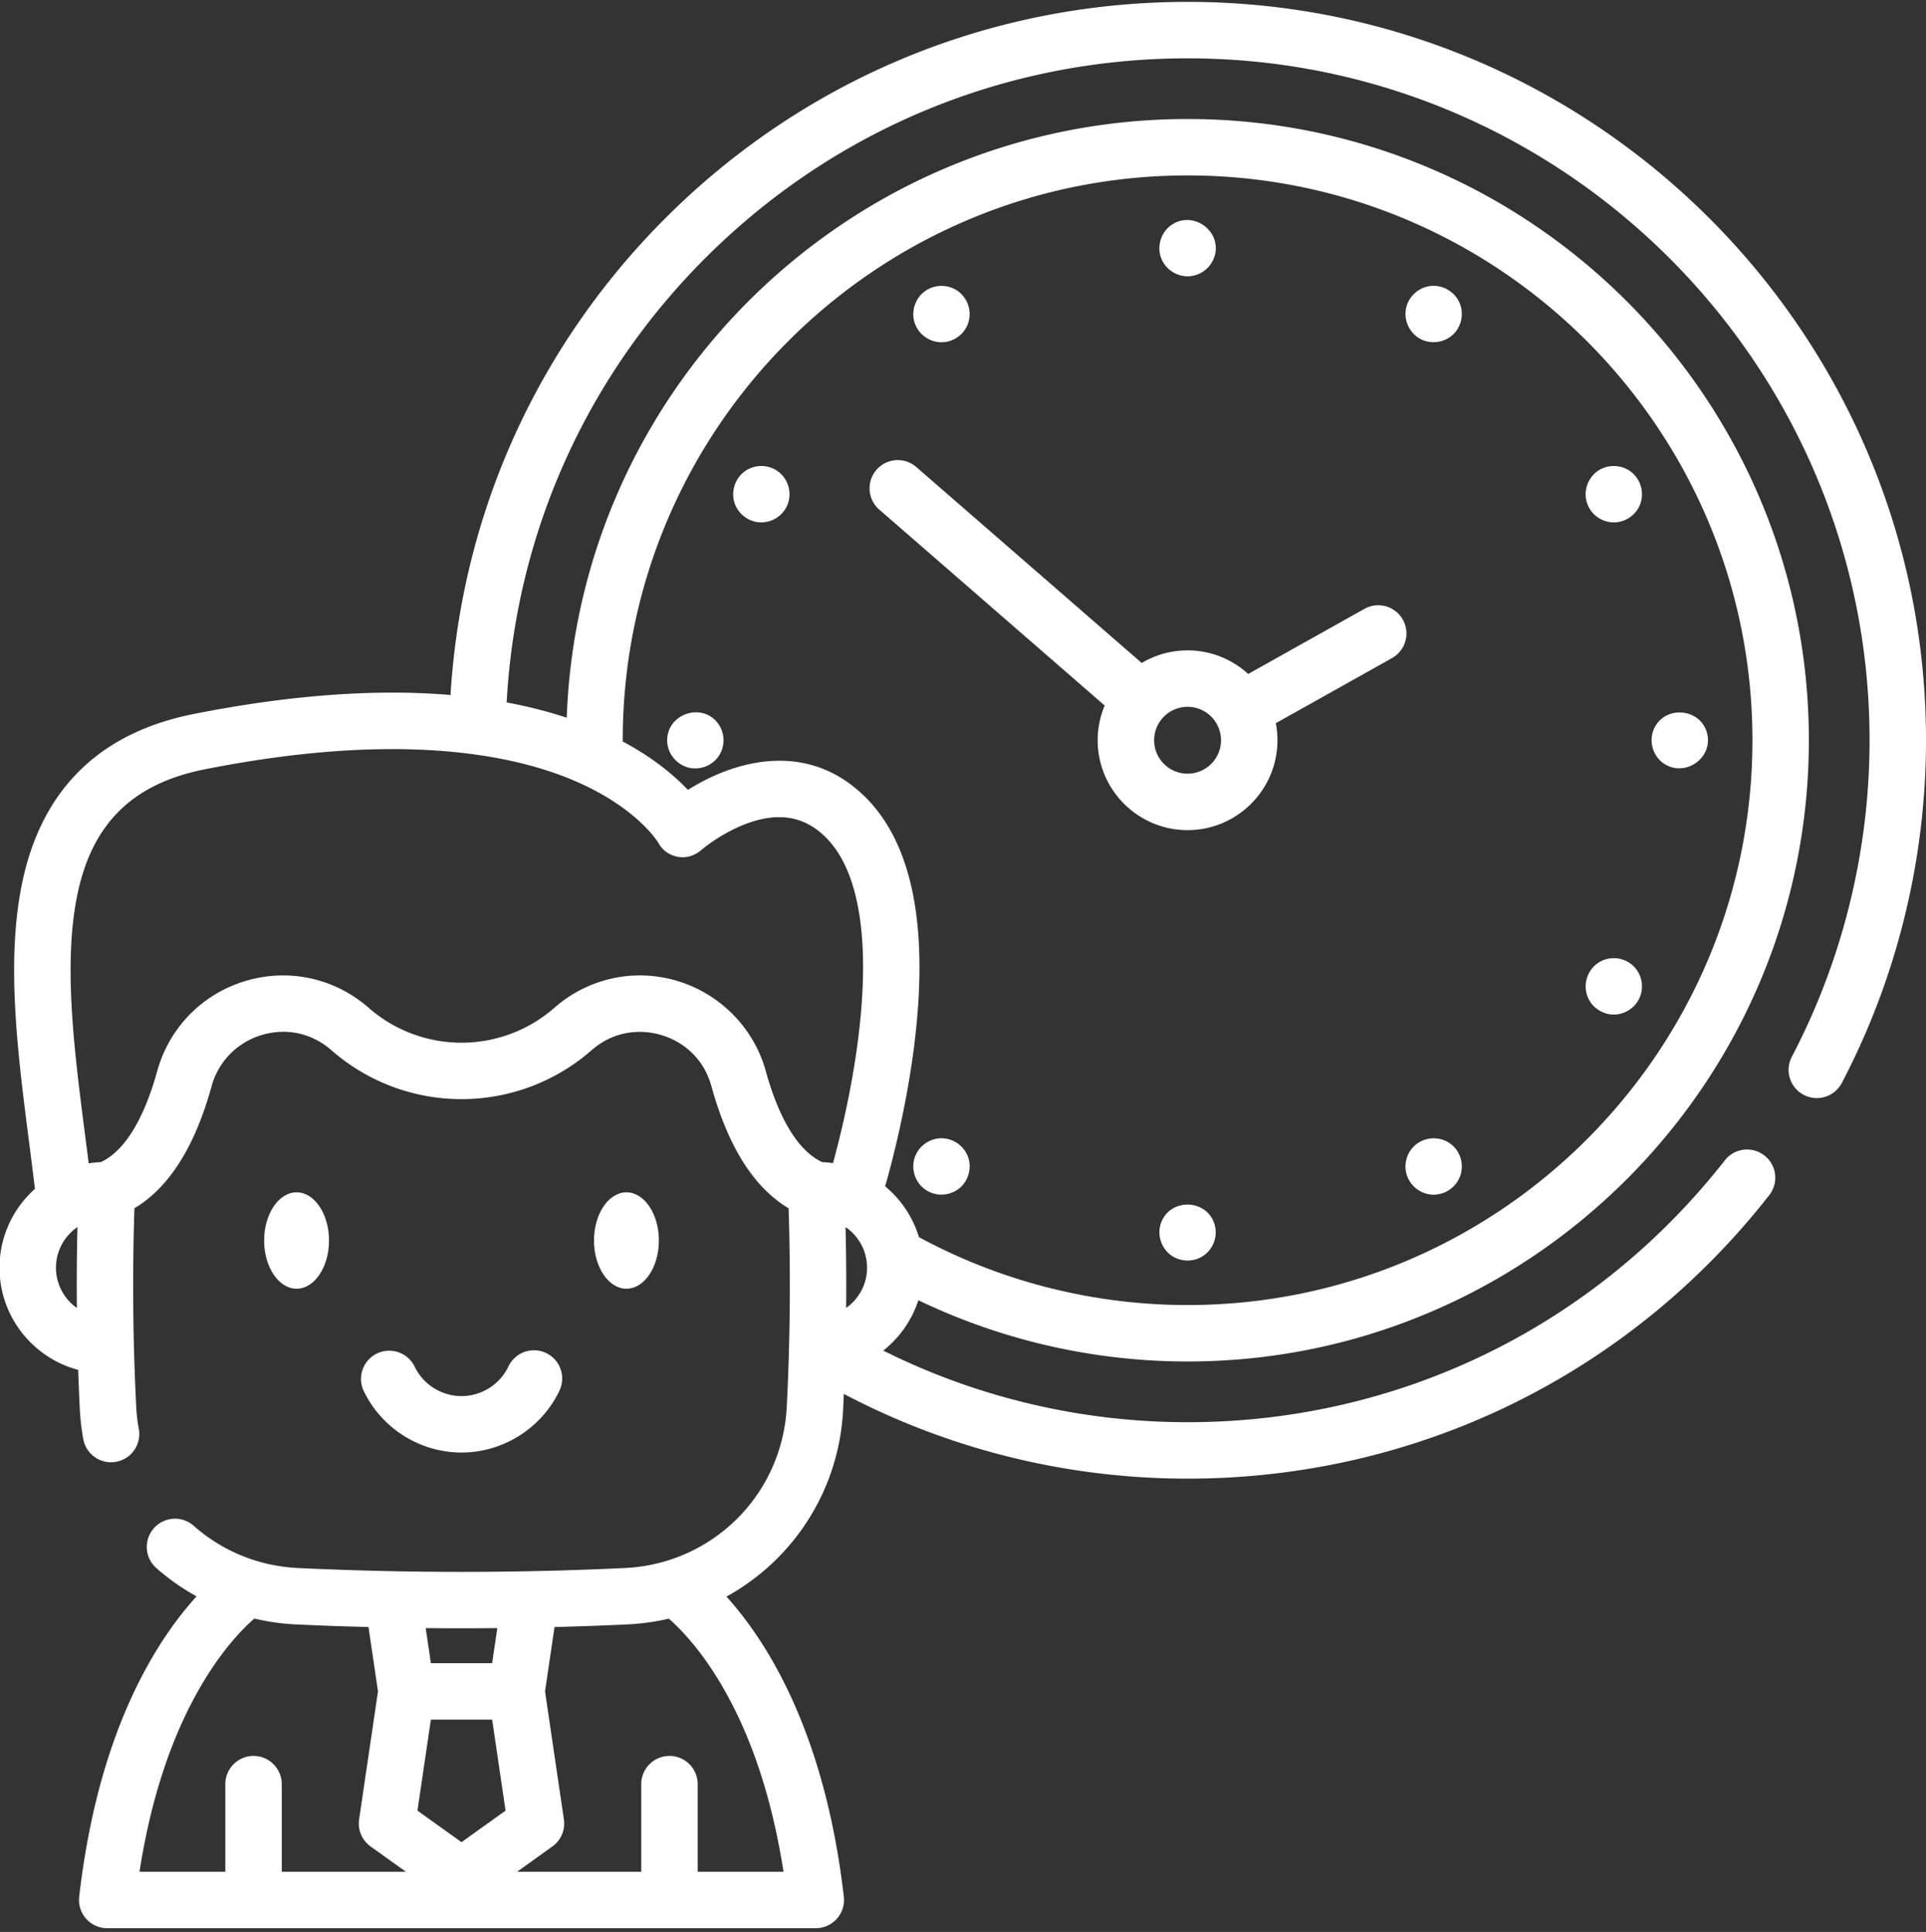
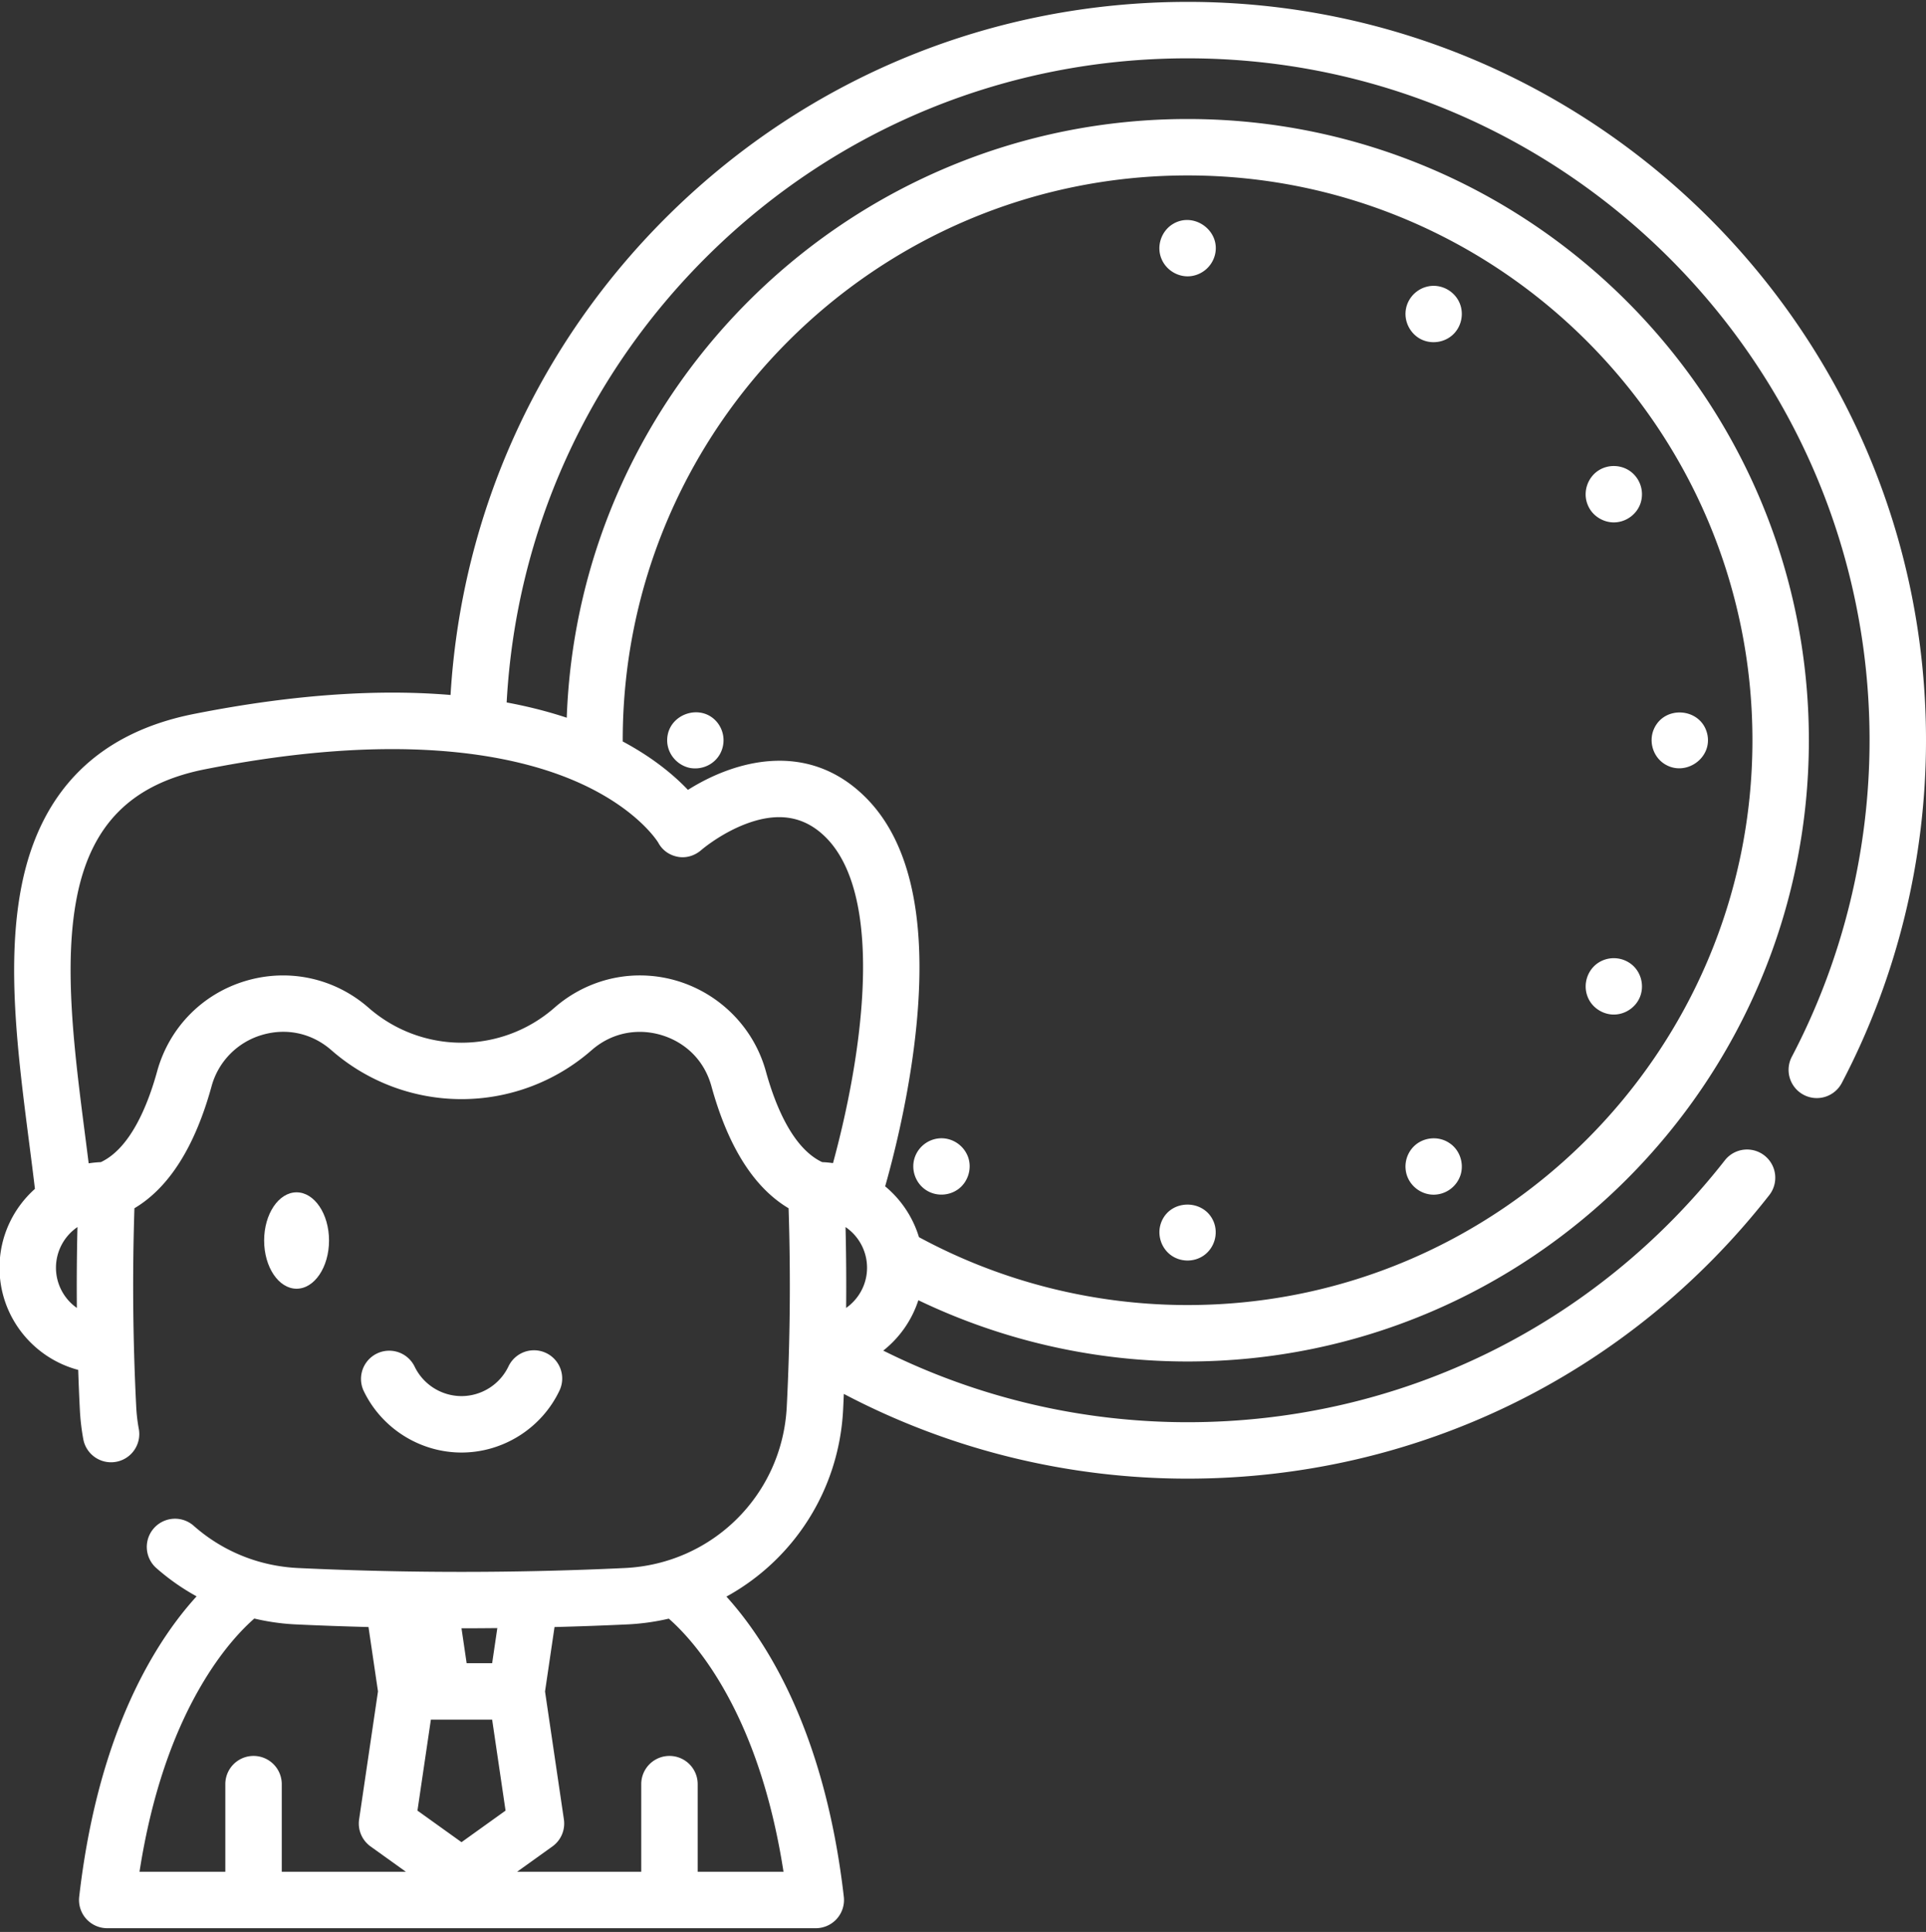
<svg xmlns="http://www.w3.org/2000/svg" width="314" height="315" viewBox="0 0 314 315">
  <rect x="0" y="0" width="314" height="315" fill="#333333" stroke="none" />
  <g>
    <g>
      <g>
-         <path fill="#fff" d="M101.525 120.693c0-50.778 41.311-92.088 92.089-92.088 50.777 0 92.089 41.31 92.089 92.088 0 50.778-41.312 92.09-92.09 92.09-15.324 0-30.418-3.83-43.793-11.07a17.287 17.287 0 0 0-5.51-8.285c1.275-4.49 3.443-12.968 4.674-22.494 2.51-19.427-.127-33.187-7.839-40.899-9.547-9.546-21.563-5.941-28.988-1.246-2.168-2.283-5.574-5.193-10.632-7.895v-.2zm36.325 79.373a8.028 8.028 0 0 1 3.507 6.632c0 2.707-1.35 5.1-3.409 6.555.041-4.4.008-8.8-.098-13.187zm-33.54-41.027c-5.091 0-10.034 1.87-13.92 5.269a22.983 22.983 0 0 1-30.302-.001c-5.53-4.84-13.031-6.471-20.067-4.363-7.055 2.114-12.438 7.62-14.402 14.731-1.538 5.582-4.368 12.55-9.18 14.808-.67.028-1.332.092-1.982.194-.187-1.498-.382-3.014-.582-4.573-1.754-13.637-3.567-27.738-1.315-38.975 2.36-11.77 8.984-18.348 20.848-20.699 31.212-6.182 49.739-2.501 59.784 1.676 10.218 4.248 13.85 9.84 14.112 10.264.653 1.242 1.81 2.066 3.19 2.326 1.392.263 2.798-.185 3.861-1.12.032-.028 3.247-2.792 7.523-4.343 5.163-1.871 9.337-1.117 12.761 2.307 5.495 5.495 7.305 16.934 5.236 33.083-1.039 8.112-2.85 15.56-4.07 20.021-.58-.084-1.168-.138-1.766-.163-4.81-2.258-7.64-9.226-9.18-14.81-2.54-9.203-10.99-15.632-20.549-15.632zM9.124 206.7a8.03 8.03 0 0 1 3.505-6.632 399.826 399.826 0 0 0-.1 13.184 8.017 8.017 0 0 1-3.405-6.553zm108.079 67.317c5.082 8.376 8.617 18.842 10.534 31.168h-13.992v-14.288a4.6 4.6 0 0 0-9.201 0v14.288h-20.24l5.758-4.129a4.602 4.602 0 0 0 1.871-4.41l-3.075-20.86 1.547-10.503a568.6 568.6 0 0 0 11.883-.43 37.52 37.52 0 0 0 6.75-.939c1.9 1.666 4.966 4.83 8.165 10.103zm-83.925 0c3.209-5.288 6.284-8.457 8.181-10.119 2.2.519 4.45.846 6.725.954 3.954.187 7.921.326 11.893.43l1.546 10.498-3.076 20.866a4.6 4.6 0 0 0 1.87 4.41l5.759 4.129h-20.24v-14.288a4.6 4.6 0 0 0-9.201 0v14.288H22.744c1.916-12.326 5.451-22.792 10.534-31.168zm41.961-8.528c1.947 0 3.893-.014 5.84-.034l-.844 5.726h-9.988l-.843-5.726c1.945.02 3.89.034 5.835.034zm7.182 29.724l-7.18 5.148-7.182-5.148 2.186-14.829h9.99zM193.614.307c-31.745 0-61.701 12.248-84.348 34.487-21.42 21.033-34.018 48.755-35.813 78.52-11.05-.927-24.803-.283-41.833 3.091-15.537 3.078-24.986 12.47-28.082 27.916-2.55 12.719-.639 27.582 1.21 41.957.336 2.61.657 5.112.947 7.563-3.539 3.158-5.773 7.75-5.773 12.857 0 7.979 5.453 14.707 12.827 16.657.074 2.166.16 4.332.27 6.492.083 1.646.28 3.3.582 4.916a4.602 4.602 0 0 0 9.044-1.697 27.457 27.457 0 0 1-.436-3.684 390.24 390.24 0 0 1-.294-32.38c5.636-3.354 9.859-10.024 12.574-19.88a12.017 12.017 0 0 1 8.173-8.364c4.044-1.212 8.186-.31 11.364 2.471a32.18 32.18 0 0 0 21.214 7.98c7.806 0 15.34-2.834 21.21-7.977 2.238-1.957 4.956-2.99 7.86-2.99 4.594 0 9.987 2.745 11.68 8.877 2.716 9.86 6.938 16.53 12.575 19.884.35 10.76.25 21.637-.3 32.38-.729 14.304-12.082 25.602-26.411 26.278-17.659.836-35.57.836-53.234 0a28.047 28.047 0 0 1-6.869-1.185c-.056-.017-.11-.036-.167-.052a27.475 27.475 0 0 1-10.008-5.654 4.6 4.6 0 1 0-6.085 6.902 36.684 36.684 0 0 0 6.56 4.606c-2.02 2.215-4.325 5.153-6.639 8.966-6.466 10.656-10.672 24.12-12.5 40.016a4.599 4.599 0 0 0 4.571 5.126H133a4.601 4.601 0 0 0 4.57-5.126c-3.106-27.01-12.671-41.803-19.138-48.942 10.876-5.98 18.35-17.259 19.023-30.467.044-.859.08-1.72.117-2.58 17.206 9.057 36.425 13.816 56.042 13.816 37.269 0 71.835-16.849 94.834-46.226a4.6 4.6 0 1 0-7.245-5.672c-21.244 27.134-53.169 42.697-87.59 42.697-17.312 0-34.279-4.023-49.613-11.674a17.285 17.285 0 0 0 5.721-8.215 101.427 101.427 0 0 0 43.893 9.988c55.851 0 101.29-45.439 101.29-101.29 0-55.852-45.439-101.29-101.29-101.29-54.62 0-99.275 43.46-101.217 97.615-2.917-.966-6.172-1.817-9.796-2.489 1.51-27.737 13.173-53.59 33.112-73.17C136.63 20.82 164.295 9.51 193.613 9.51c61.308 0 111.186 49.877 111.186 111.184 0 17.962-4.383 35.807-12.674 51.605a4.6 4.6 0 1 0 8.147 4.276c8.98-17.112 13.728-36.435 13.728-55.88C314 54.311 259.995.306 193.614.306z" />
+         <path fill="#fff" d="M101.525 120.693c0-50.778 41.311-92.088 92.089-92.088 50.777 0 92.089 41.31 92.089 92.088 0 50.778-41.312 92.09-92.09 92.09-15.324 0-30.418-3.83-43.793-11.07a17.287 17.287 0 0 0-5.51-8.285c1.275-4.49 3.443-12.968 4.674-22.494 2.51-19.427-.127-33.187-7.839-40.899-9.547-9.546-21.563-5.941-28.988-1.246-2.168-2.283-5.574-5.193-10.632-7.895v-.2zm36.325 79.373a8.028 8.028 0 0 1 3.507 6.632c0 2.707-1.35 5.1-3.409 6.555.041-4.4.008-8.8-.098-13.187zm-33.54-41.027c-5.091 0-10.034 1.87-13.92 5.269a22.983 22.983 0 0 1-30.302-.001c-5.53-4.84-13.031-6.471-20.067-4.363-7.055 2.114-12.438 7.62-14.402 14.731-1.538 5.582-4.368 12.55-9.18 14.808-.67.028-1.332.092-1.982.194-.187-1.498-.382-3.014-.582-4.573-1.754-13.637-3.567-27.738-1.315-38.975 2.36-11.77 8.984-18.348 20.848-20.699 31.212-6.182 49.739-2.501 59.784 1.676 10.218 4.248 13.85 9.84 14.112 10.264.653 1.242 1.81 2.066 3.19 2.326 1.392.263 2.798-.185 3.861-1.12.032-.028 3.247-2.792 7.523-4.343 5.163-1.871 9.337-1.117 12.761 2.307 5.495 5.495 7.305 16.934 5.236 33.083-1.039 8.112-2.85 15.56-4.07 20.021-.58-.084-1.168-.138-1.766-.163-4.81-2.258-7.64-9.226-9.18-14.81-2.54-9.203-10.99-15.632-20.549-15.632zM9.124 206.7a8.03 8.03 0 0 1 3.505-6.632 399.826 399.826 0 0 0-.1 13.184 8.017 8.017 0 0 1-3.405-6.553zm108.079 67.317c5.082 8.376 8.617 18.842 10.534 31.168h-13.992v-14.288a4.6 4.6 0 0 0-9.201 0v14.288h-20.24l5.758-4.129a4.602 4.602 0 0 0 1.871-4.41l-3.075-20.86 1.547-10.503a568.6 568.6 0 0 0 11.883-.43 37.52 37.52 0 0 0 6.75-.939c1.9 1.666 4.966 4.83 8.165 10.103zm-83.925 0c3.209-5.288 6.284-8.457 8.181-10.119 2.2.519 4.45.846 6.725.954 3.954.187 7.921.326 11.893.43l1.546 10.498-3.076 20.866a4.6 4.6 0 0 0 1.87 4.41l5.759 4.129h-20.24v-14.288a4.6 4.6 0 0 0-9.201 0v14.288H22.744c1.916-12.326 5.451-22.792 10.534-31.168zm41.961-8.528c1.947 0 3.893-.014 5.84-.034l-.844 5.726h-9.988c1.945.02 3.89.034 5.835.034zm7.182 29.724l-7.18 5.148-7.182-5.148 2.186-14.829h9.99zM193.614.307c-31.745 0-61.701 12.248-84.348 34.487-21.42 21.033-34.018 48.755-35.813 78.52-11.05-.927-24.803-.283-41.833 3.091-15.537 3.078-24.986 12.47-28.082 27.916-2.55 12.719-.639 27.582 1.21 41.957.336 2.61.657 5.112.947 7.563-3.539 3.158-5.773 7.75-5.773 12.857 0 7.979 5.453 14.707 12.827 16.657.074 2.166.16 4.332.27 6.492.083 1.646.28 3.3.582 4.916a4.602 4.602 0 0 0 9.044-1.697 27.457 27.457 0 0 1-.436-3.684 390.24 390.24 0 0 1-.294-32.38c5.636-3.354 9.859-10.024 12.574-19.88a12.017 12.017 0 0 1 8.173-8.364c4.044-1.212 8.186-.31 11.364 2.471a32.18 32.18 0 0 0 21.214 7.98c7.806 0 15.34-2.834 21.21-7.977 2.238-1.957 4.956-2.99 7.86-2.99 4.594 0 9.987 2.745 11.68 8.877 2.716 9.86 6.938 16.53 12.575 19.884.35 10.76.25 21.637-.3 32.38-.729 14.304-12.082 25.602-26.411 26.278-17.659.836-35.57.836-53.234 0a28.047 28.047 0 0 1-6.869-1.185c-.056-.017-.11-.036-.167-.052a27.475 27.475 0 0 1-10.008-5.654 4.6 4.6 0 1 0-6.085 6.902 36.684 36.684 0 0 0 6.56 4.606c-2.02 2.215-4.325 5.153-6.639 8.966-6.466 10.656-10.672 24.12-12.5 40.016a4.599 4.599 0 0 0 4.571 5.126H133a4.601 4.601 0 0 0 4.57-5.126c-3.106-27.01-12.671-41.803-19.138-48.942 10.876-5.98 18.35-17.259 19.023-30.467.044-.859.08-1.72.117-2.58 17.206 9.057 36.425 13.816 56.042 13.816 37.269 0 71.835-16.849 94.834-46.226a4.6 4.6 0 1 0-7.245-5.672c-21.244 27.134-53.169 42.697-87.59 42.697-17.312 0-34.279-4.023-49.613-11.674a17.285 17.285 0 0 0 5.721-8.215 101.427 101.427 0 0 0 43.893 9.988c55.851 0 101.29-45.439 101.29-101.29 0-55.852-45.439-101.29-101.29-101.29-54.62 0-99.275 43.46-101.217 97.615-2.917-.966-6.172-1.817-9.796-2.489 1.51-27.737 13.173-53.59 33.112-73.17C136.63 20.82 164.295 9.51 193.613 9.51c61.308 0 111.186 49.877 111.186 111.184 0 17.962-4.383 35.807-12.674 51.605a4.6 4.6 0 1 0 8.147 4.276c8.98-17.112 13.728-36.435 13.728-55.88C314 54.311 259.995.306 193.614.306z" />
      </g>
      <g>
        <path fill="#fff" d="M75.24 236.83c6.79 0 13.06-3.964 15.972-10.1a4.6 4.6 0 1 0-8.313-3.945 8.516 8.516 0 0 1-7.659 4.845 8.518 8.518 0 0 1-7.66-4.845 4.601 4.601 0 0 0-8.312 3.945c2.912 6.135 9.182 10.1 15.972 10.1z" />
      </g>
      <g>
        <path fill="#fff" d="M53.642 202.262c0-4.333-2.374-7.858-5.29-7.858-2.917 0-5.29 3.525-5.29 7.858 0 4.334 2.373 7.859 5.29 7.859s5.29-3.525 5.29-7.859z" />
      </g>
      <g>
-         <path fill="#fff" d="M107.42 202.262c0-4.333-2.374-7.858-5.291-7.858-2.917 0-5.29 3.525-5.29 7.858 0 4.334 2.373 7.859 5.29 7.859s5.29-3.525 5.29-7.859z" />
-       </g>
+         </g>
      <g>
        <path fill="#fff" d="M189.363 42.21c.776 1.882 2.788 3.07 4.813 2.81a4.653 4.653 0 0 0 3.896-3.448c.987-3.904-3.38-7.108-6.814-5.07-1.928 1.144-2.771 3.633-1.895 5.709z" />
      </g>
      <g>
        <path fill="#fff" d="M197.859 199.176c-1.573-3.727-7.067-3.7-8.537.106-.72 1.863-.12 4.029 1.44 5.267 1.567 1.242 3.84 1.302 5.478.163 1.758-1.224 2.436-3.558 1.619-5.536z" />
      </g>
      <g>
-         <path fill="#fff" d="M149.244 52.964c.668 1.674 2.36 2.798 4.15 2.839 1.949.043 3.744-1.193 4.412-3.017a4.643 4.643 0 0 0-1.466-5.195c-1.458-1.157-3.521-1.284-5.132-.374-1.98 1.12-2.85 3.646-1.964 5.747z" />
-       </g>
+         </g>
      <g>
        <path fill="#fff" d="M236.284 186.361c-1.793-1.21-4.276-.953-5.803.571a4.637 4.637 0 0 0-1.065 4.837c.671 1.824 2.479 3.068 4.43 3.018a4.642 4.642 0 0 0 4.265-3.197c.614-1.91-.123-4.134-1.827-5.229z" />
      </g>
      <g>
-         <path fill="#fff" d="M119.873 82.335c.73 1.73 2.47 2.885 4.358 2.838a4.642 4.642 0 0 0 4.22-3.05c.67-1.873.026-4.014-1.554-5.216-1.537-1.17-3.724-1.231-5.33-.16-1.805 1.202-2.522 3.588-1.694 5.588z" />
-       </g>
+         </g>
      <g>
        <path fill="#fff" d="M258.859 162.579c.68 1.698 2.423 2.84 4.245 2.84 1.83 0 3.554-1.147 4.25-2.84.73-1.774.264-3.885-1.161-5.172a4.645 4.645 0 0 0-5.547-.477c-1.873 1.181-2.631 3.605-1.787 5.649z" />
      </g>
      <g>
        <path fill="#fff" d="M112.469 125.208c1.936.355 3.926-.522 4.9-2.247a4.64 4.64 0 0 0-.444-5.183c-2.608-3.197-7.94-1.404-8.149 2.69-.117 2.27 1.493 4.272 3.693 4.74z" />
      </g>
      <g>
        <path fill="#fff" d="M271.3 124.521c3.431 2.26 8.023-.934 7.016-4.943-1.033-4.109-6.803-4.653-8.617-.85-.967 2.025-.278 4.555 1.6 5.793z" />
      </g>
      <g>
        <path fill="#fff" d="M258.859 82.335c.695 1.738 2.494 2.885 4.357 2.838 1.874-.048 3.592-1.279 4.218-3.048a4.646 4.646 0 0 0-1.414-5.106c-1.542-1.27-3.806-1.381-5.468-.273-1.798 1.2-2.536 3.593-1.693 5.59z" />
      </g>
      <g>
        <path fill="#fff" d="M157.74 188.429c-.787-1.867-2.738-3.044-4.76-2.81a4.634 4.634 0 0 0-3.889 3.232c-.578 1.897.167 4.018 1.806 5.135 1.593 1.086 3.733 1.048 5.299-.077 1.693-1.217 2.356-3.557 1.544-5.48z" />
      </g>
      <g>
        <path fill="#fff" d="M231.18 55.032c1.685 1.137 4.003.981 5.543-.331 1.38-1.175 1.926-3.102 1.41-4.833-.573-1.92-2.4-3.261-4.4-3.266-1.927-.003-3.675 1.246-4.328 3.05-.716 1.98.052 4.202 1.776 5.38z" />
      </g>
      <g>
-         <path fill="#fff" d="M193.612 115.243a5.458 5.458 0 0 1 5.452 5.452 5.458 5.458 0 0 1-5.452 5.452 5.458 5.458 0 0 1-5.452-5.452 5.458 5.458 0 0 1 5.452-5.452zM143.349 83.09l36.748 31.945a14.573 14.573 0 0 0-1.139 5.66c0 8.08 6.574 14.654 14.654 14.654s14.654-6.574 14.654-14.654c0-.951-.095-1.881-.269-2.782l18.948-10.614a4.6 4.6 0 0 0-4.497-8.028l-18.953 10.617a14.597 14.597 0 0 0-9.884-3.846c-2.728 0-5.282.752-7.472 2.055l-36.754-31.951a4.6 4.6 0 1 0-6.036 6.944z" />
-       </g>
+         </g>
    </g>
  </g>
</svg>